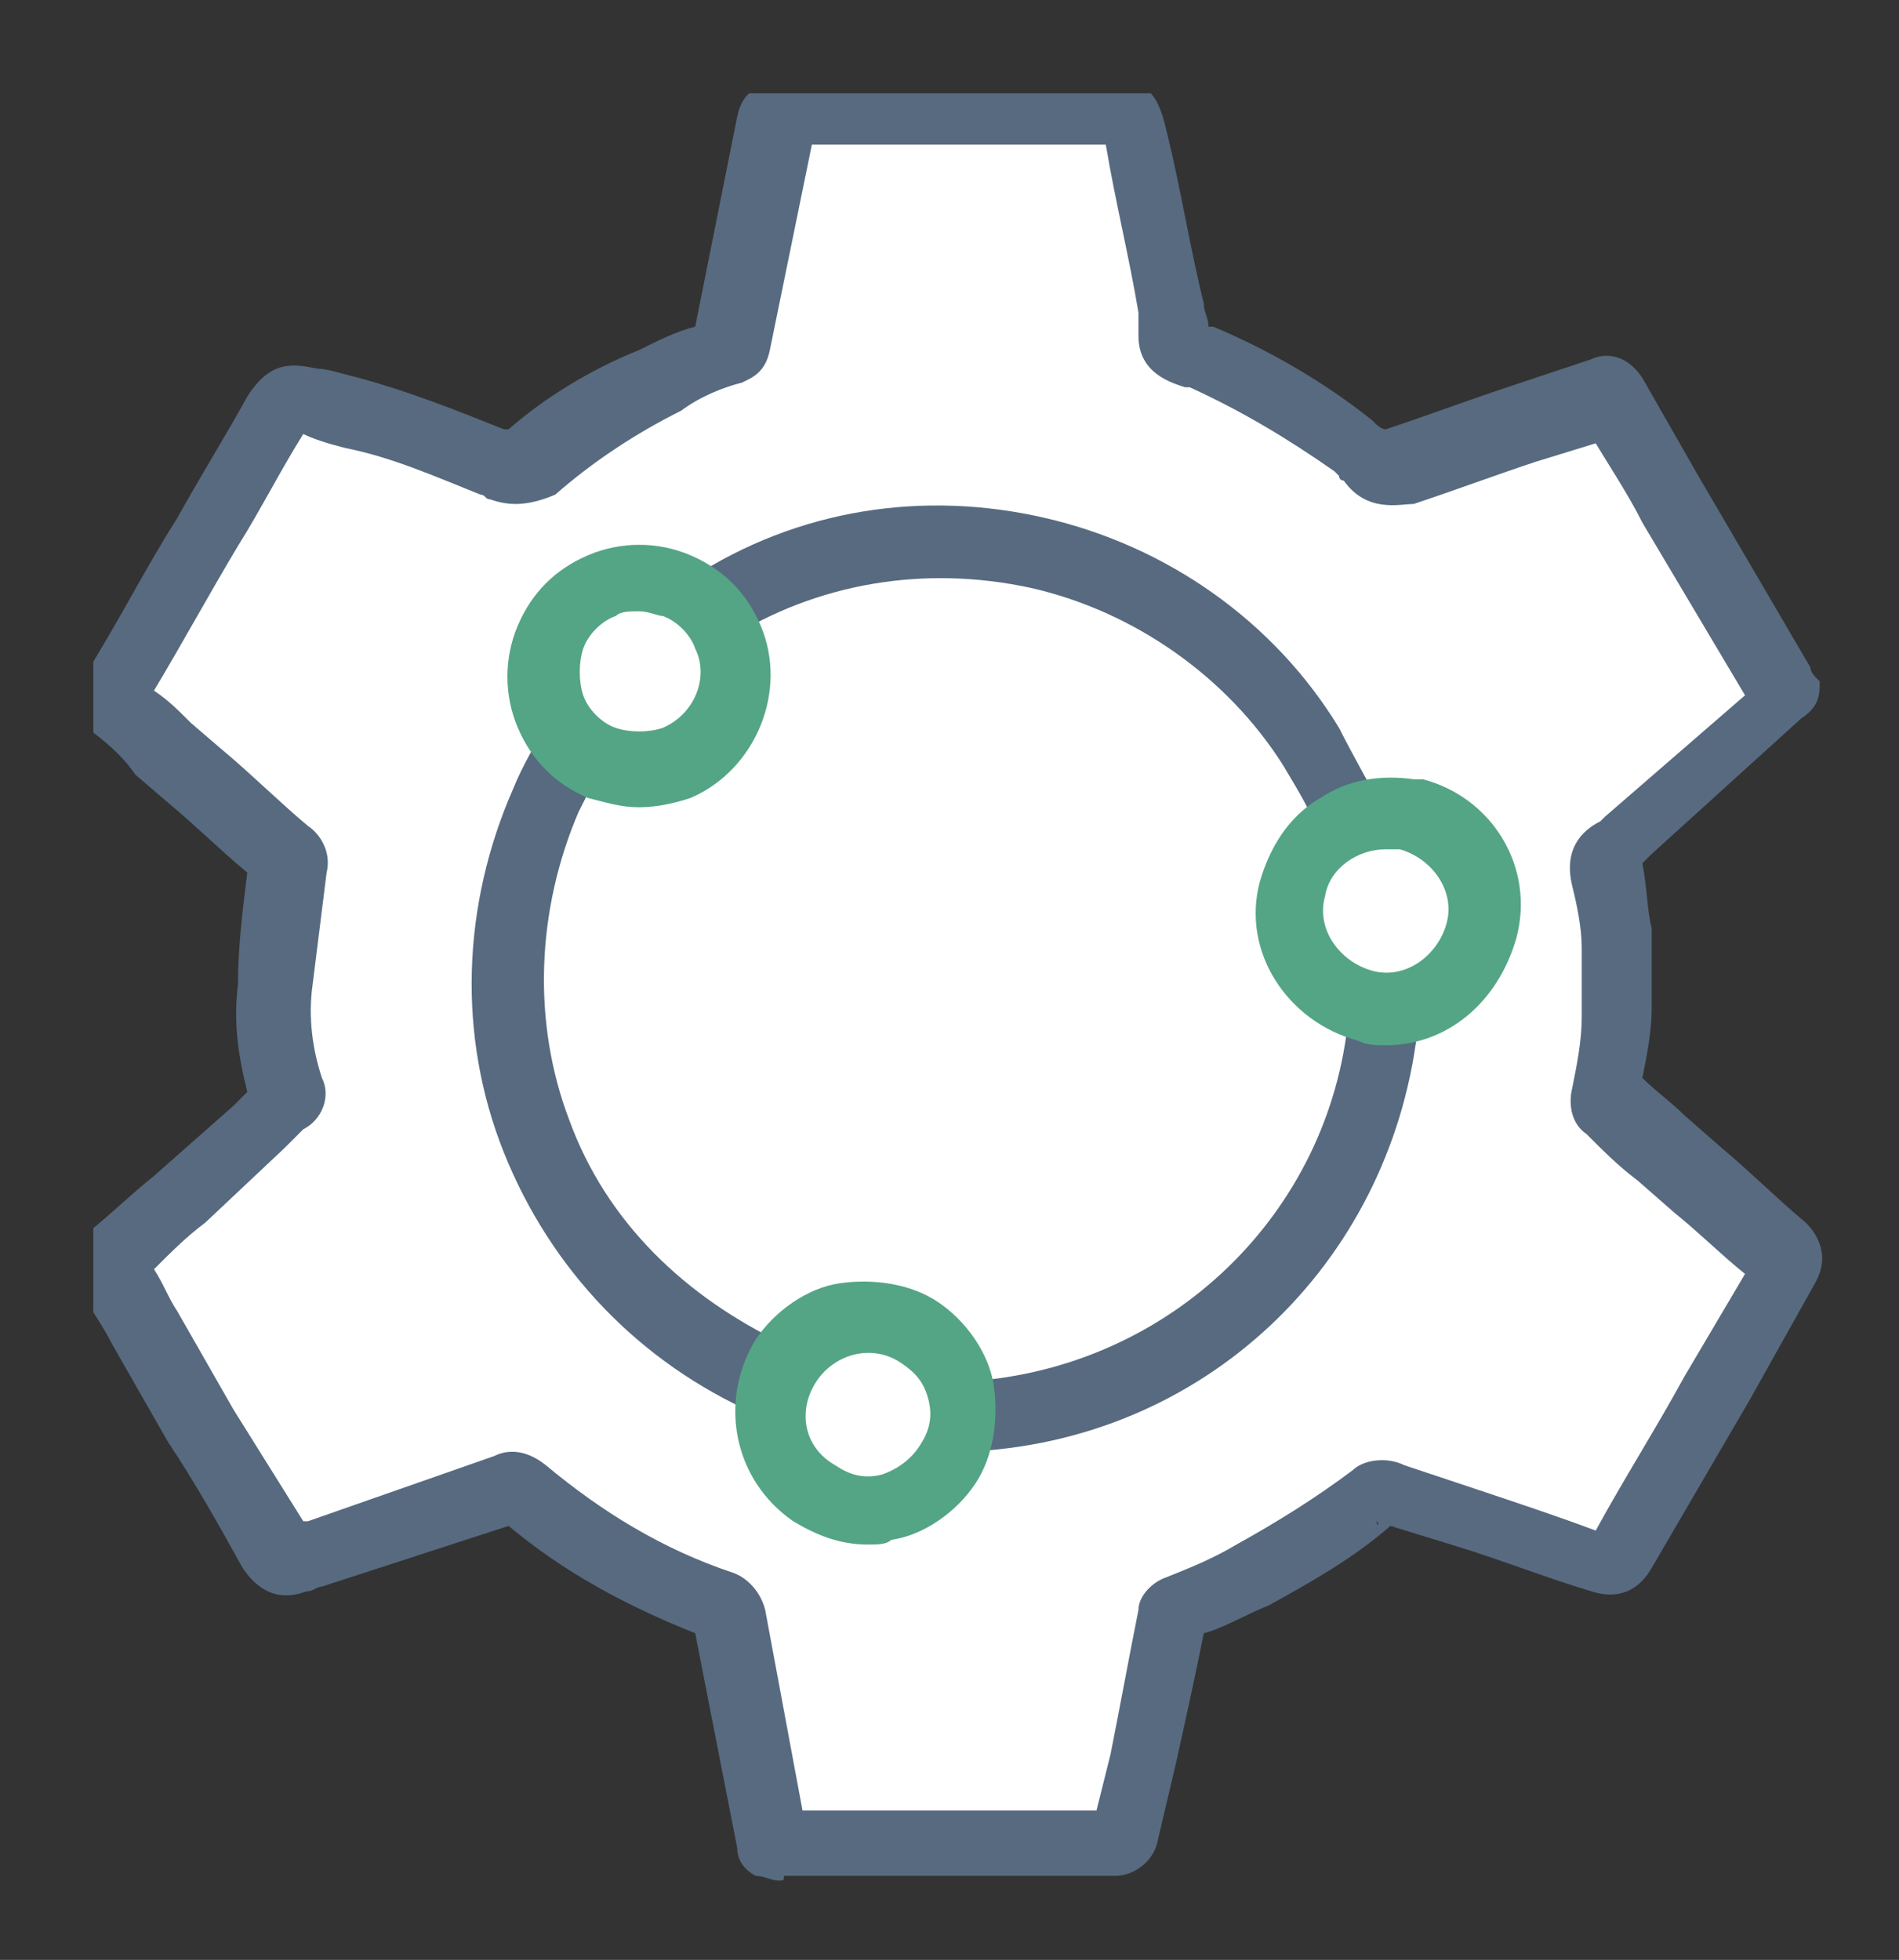
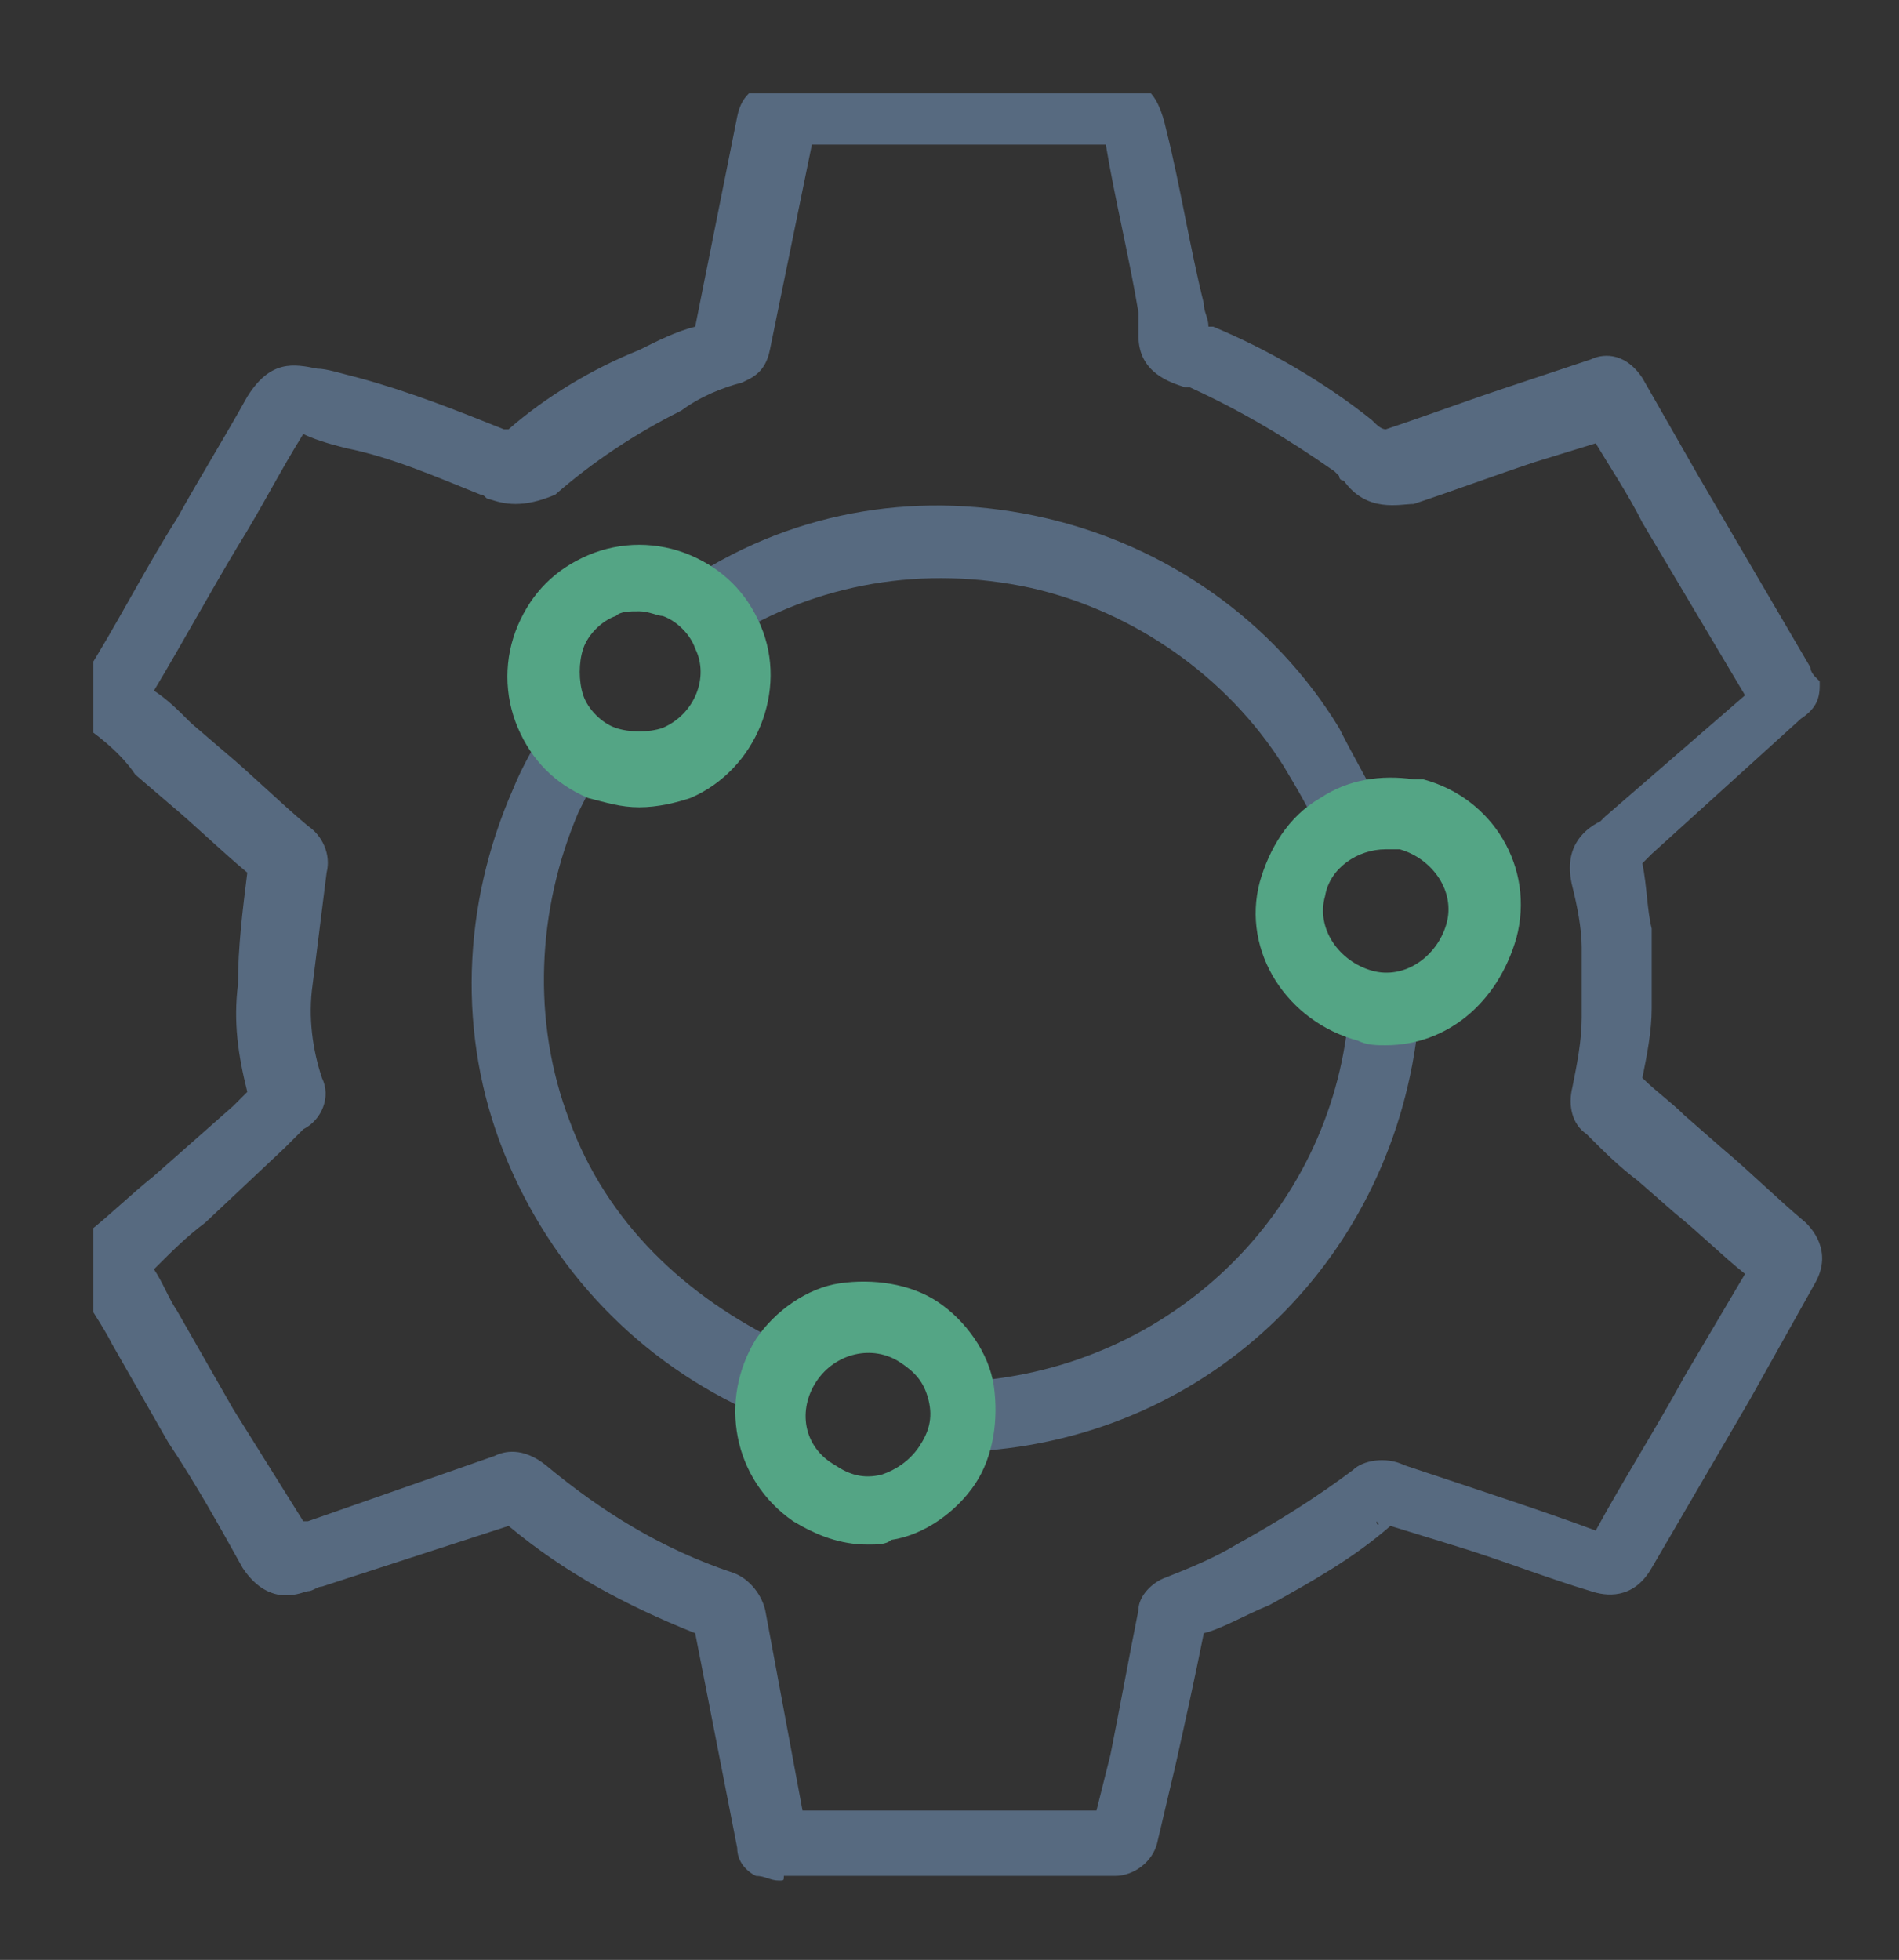
<svg xmlns="http://www.w3.org/2000/svg" xmlns:xlink="http://www.w3.org/1999/xlink" id="Layer_1" x="0px" y="0px" viewBox="0 0 40.7 42" style="enable-background:new 0 0 40.7 42;" xml:space="preserve">
  <rect x="0" y="0" width="40.7" height="42" fill="#333333" stroke="none" />
  <style type="text/css"> .st0{clip-path:url(#SVGID_00000011028322322358061110000010073167490327309970_);} .st1{fill:#FFFFFF;} .st2{fill:#576A80;} .st3{fill:#54A585;} </style>
  <g>
    <defs>
      <rect id="SVGID_1_" width="40.7" height="42" />
    </defs>
    <clipPath id="SVGID_00000117655849803417187520000005241453795401378957_">
      <use xlink:href="#SVGID_1_" style="overflow:visible;" />
    </clipPath>
    <g id="Group_4921" transform="translate(2 2)" style="clip-path:url(#SVGID_00000117655849803417187520000005241453795401378957_);">
      <g id="Path_2604">
-         <path class="st1" d="M36.3,12.9c0,0.1-0.1,0.1-0.1,0.2L32.9,16c-0.1,0.1-0.2,0.2-0.3,0.2c-0.3,0.1-0.2,0.4-0.2,0.6 c0.1,0.5,0.1,0.9,0.2,1.4c0,0.5,0,1,0,1.6c0,0.6-0.1,1.1-0.2,1.7c0,0.1,0,0.2,0.1,0.3c0.5,0.4,0.9,0.8,1.4,1.2 c0.8,0.7,1.5,1.3,2.3,2c0.1,0.1,0.1,0.2,0,0.3c-0.5,0.8-1,1.7-1.5,2.5c-0.7,1.2-1.4,2.4-2.1,3.6c-0.1,0.2-0.2,0.2-0.4,0.1 c-1.5-0.5-3-1-4.5-1.5c-0.1,0-0.2,0-0.3,0c-0.8,0.7-1.7,1.3-2.6,1.7c-0.5,0.3-1.1,0.5-1.6,0.7c-0.1,0-0.1,0.1-0.1,0.1 c-0.2,1-0.4,2.1-0.6,3.1c-0.1,0.6-0.2,1.1-0.4,1.7c0,0.1-0.1,0.1-0.2,0.1c-2.1,0-4.1,0-6.2,0c-0.3,0-0.7,0-1,0 c-0.1,0-0.2,0-0.2-0.1c0,0,0,0,0,0c-0.1-0.7-0.3-1.3-0.4-2c-0.2-0.9-0.4-1.9-0.6-2.8c0-0.1-0.1-0.2-0.2-0.2 c-1.5-0.6-3-1.4-4.2-2.4c-0.1-0.1-0.2-0.1-0.3,0l-4.1,1.4c-0.1,0-0.2,0.1-0.3,0.1c-0.2,0.1-0.3,0-0.4-0.2c-0.8-1.3-1.5-2.6-2.3-4 c-0.4-0.7-0.8-1.4-1.2-2.1c-0.1-0.1-0.1-0.2,0-0.2c0,0,0,0,0,0c0.5-0.4,0.9-0.8,1.4-1.2c0.5-0.5,1.1-1,1.6-1.4 c0.2-0.2,0.4-0.4,0.6-0.5c0.1-0.1,0.1-0.2,0.1-0.3c-0.2-0.7-0.3-1.5-0.3-2.3c0-0.9,0.1-1.7,0.3-2.6c0-0.1,0-0.2-0.1-0.3 c-0.6-0.5-1.2-1.1-1.8-1.6c-0.6-0.5-1.2-1.1-1.8-1.6c-0.1-0.1-0.1-0.2,0-0.3c0.7-1.1,1.3-2.3,2-3.4c0.5-0.9,1-1.7,1.5-2.6 c0,0,0,0,0,0c0.3-0.5,0.1-0.2,1.6,0.1c1,0.3,2,0.6,3,1C9,8,9,8.1,9.2,8C10.1,7.3,11,6.6,12,6.1c0.5-0.2,0.9-0.4,1.4-0.6 c0.1,0,0.1-0.1,0.1-0.1c0.2-0.8,0.3-1.5,0.5-2.3c0.2-0.9,0.3-1.7,0.5-2.6c0-0.1,0.1-0.2,0.2-0.2c2.3,0,4.6,0,6.9,0 c0.5,0,0.5,0,0.6,0.5c0.3,1.2,0.5,2.5,0.8,3.7C23,4.8,23,5,23,5.2c0,0.4,0.4,0.4,0.7,0.5c1.2,0.5,2.3,1.1,3.3,1.9 c0.1,0.1,0.2,0.1,0.3,0.2C27.5,8.1,27.8,8.1,28,8c1.5-0.5,2.9-1,4.4-1.5c0.1,0,0.2,0,0.2,0.1C33,7.3,33.4,8,33.9,8.7l1.7,3 c0.2,0.4,0.4,0.7,0.7,1.1C36.2,12.8,36.3,12.9,36.3,12.9z" />
        <path class="st2" d="M14.7,38.3c-0.2,0-0.3-0.1-0.5-0.1c-0.2-0.1-0.4-0.3-0.4-0.6L12.9,33c-1.5-0.6-2.8-1.3-4-2.3l-4,1.3 c-0.1,0-0.2,0.1-0.3,0.1c-0.1,0-0.8,0.4-1.4-0.5c-0.5-0.9-1-1.8-1.6-2.7l-1.2-2.1c-0.2-0.4-0.5-0.8-0.7-1.2 c-0.1-0.2-0.2-0.4-0.2-0.6c0-0.2,0.1-0.5,0.3-0.6l0.1,0c0.5-0.4,0.9-0.8,1.4-1.2l1.7-1.5c0.1-0.1,0.2-0.2,0.3-0.3 c-0.2-0.8-0.3-1.5-0.2-2.3c0-0.8,0.1-1.6,0.2-2.4c-0.6-0.5-1.1-1-1.7-1.5l-0.7-0.6C0.7,14.3,0.4,14,0,13.7 c-0.1-0.1-0.6-0.6-0.2-1.2c0.7-1.1,1.3-2.3,2-3.4c0.5-0.9,1-1.7,1.5-2.6c0.5-0.8,1-0.7,1.5-0.6C5,5.9,5.3,6,5.7,6.1 c1.1,0.3,2.1,0.7,3.1,1.1c0,0,0,0,0.1,0c0.8-0.7,1.8-1.3,2.8-1.7c0.4-0.2,0.8-0.4,1.2-0.5l0.9-4.5c0.1-0.5,0.4-0.7,1-0.8 c1.6,0,3.2,0,4.8,0l2.1,0c0.8,0,1.1,0.2,1.3,1.1c0.3,1.2,0.5,2.5,0.8,3.7c0,0.2,0.1,0.3,0.1,0.5l0,0c0,0,0,0,0.1,0 C23.9,5,24,5,24,5c1.2,0.5,2.4,1.2,3.4,2c0.1,0.1,0.2,0.2,0.3,0.2c0.9-0.3,1.7-0.6,2.6-0.9l1.8-0.6c0.2-0.1,0.7-0.2,1.1,0.4 c0.4,0.7,0.8,1.4,1.2,2.1l2.4,4.1c0,0.1,0.1,0.2,0.1,0.2l0.1,0.1v0.1c0,0.3-0.1,0.5-0.4,0.7l-3.2,2.9c-0.1,0.1-0.1,0.1-0.2,0.2 c0.1,0.5,0.1,1,0.2,1.4c0,0.5,0,1.1,0,1.7c0,0.5-0.1,1-0.2,1.5c0.3,0.3,0.6,0.5,0.9,0.8l0.8,0.7c0.6,0.5,1.2,1.1,1.8,1.6 c0.1,0.1,0.6,0.6,0.2,1.3l-1.4,2.5c-0.7,1.2-1.4,2.4-2.1,3.6c-0.4,0.7-1,0.6-1.3,0.5c-1-0.3-2-0.7-3-1l-1.3-0.4 c-0.8,0.7-1.7,1.2-2.6,1.7c-0.5,0.2-1,0.5-1.4,0.6c-0.2,1-0.4,1.9-0.6,2.8l-0.4,1.7c-0.1,0.4-0.5,0.7-0.9,0.7c0,0,0,0,0,0 c-2,0-4.1,0-6.1,0l-0.3,0c-0.2,0-0.4,0-0.7,0C14.8,38.3,14.8,38.3,14.7,38.3z M21.4,37.3C21.4,37.3,21.4,37.3,21.4,37.3 L21.4,37.3z M21.9,36.8C21.9,36.8,21.9,36.8,21.9,36.8C21.9,36.8,21.9,36.8,21.9,36.8L21.9,36.8z M15.2,36.8c0.1,0,0.2,0,0.3,0 l0.3,0c1.9,0,3.8,0,5.7,0l0.3-1.2c0.2-1,0.4-2.1,0.6-3.1c0-0.3,0.3-0.6,0.6-0.7c0.5-0.2,1-0.4,1.5-0.7c0.9-0.5,1.7-1,2.5-1.6 c0.2-0.2,0.7-0.3,1.1-0.1l1.5,0.5c0.9,0.3,1.8,0.6,2.6,0.9c0.6-1.1,1.3-2.2,1.9-3.3l1.3-2.2c-0.5-0.4-1-0.9-1.5-1.3l-0.8-0.7 c-0.4-0.3-0.7-0.6-1.1-1c-0.3-0.2-0.4-0.6-0.3-1c0.1-0.5,0.2-1,0.2-1.5c0-0.5,0-1,0-1.5c0-0.4-0.1-0.9-0.2-1.3 c-0.2-0.8,0.2-1.2,0.6-1.4c0,0,0,0,0.1-0.1l3-2.6l-2.2-3.7c-0.3-0.6-0.7-1.2-1-1.7l-1.3,0.4c-0.9,0.3-1.7,0.6-2.6,0.9 C28,8.8,27.3,9,26.8,8.3c0,0-0.1,0-0.1-0.1l-0.1-0.1c-1-0.7-2-1.3-3.1-1.8l-0.1,0c-0.3-0.1-1-0.3-1-1.1l0-0.2c0-0.1,0-0.2,0-0.3 c-0.2-1.2-0.5-2.4-0.7-3.6l-2,0c-1.4,0-2.9,0-4.3,0l-0.9,4.4c-0.1,0.5-0.4,0.6-0.6,0.7c-0.4,0.1-0.9,0.3-1.3,0.6 c-1,0.5-1.9,1.1-2.7,1.8C9.2,8.9,8.8,8.8,8.5,8.7c-0.1,0-0.1-0.1-0.2-0.1c-1-0.4-1.9-0.8-2.9-1C5,7.5,4.7,7.4,4.5,7.3 C4,8.1,3.6,8.9,3.1,9.7c-0.6,1-1.2,2.1-1.8,3.1c0.3,0.2,0.5,0.4,0.8,0.7l0.7,0.6c0.6,0.5,1.2,1.1,1.8,1.6c0.3,0.2,0.5,0.6,0.4,1 c-0.1,0.8-0.2,1.6-0.3,2.4c-0.1,0.7,0,1.4,0.2,2c0.2,0.4,0,0.9-0.4,1.1c-0.1,0.1-0.2,0.2-0.4,0.4l-1.7,1.6 c-0.4,0.3-0.7,0.6-1.1,1c0.2,0.3,0.3,0.6,0.5,0.9l1.2,2.1C3.5,29,4,29.8,4.5,30.6c0,0,0.1,0,0.1,0l4-1.4c0.2-0.1,0.6-0.2,1.1,0.2 c1.2,1,2.5,1.8,4,2.3c0.3,0.1,0.6,0.4,0.7,0.8L15.2,36.8C15.2,36.8,15.2,36.8,15.2,36.8z M13.1,33.1 C13.1,33.1,13.2,33.1,13.1,33.1C13.2,33.1,13.1,33.1,13.1,33.1z M23.6,33.1C23.5,33.1,23.5,33.1,23.6,33.1 C23.5,33.1,23.5,33.1,23.6,33.1z M12.8,32.8C12.8,32.8,12.9,32.8,12.8,32.8L12.8,32.8z M23.9,32.7c0,0,0,0.1,0,0.1 C23.8,32.7,23.9,32.7,23.9,32.7z M4.1,30.8C4.1,30.8,4,30.8,4.1,30.8C4,30.8,4.1,30.8,4.1,30.8z M27.5,30.6 C27.5,30.7,27.6,30.7,27.5,30.6L27.5,30.6z M8.7,30.6C8.7,30.6,8.7,30.6,8.7,30.6C8.7,30.6,8.7,30.6,8.7,30.6z M28,30.5 C28,30.5,28,30.6,28,30.5C28,30.6,28,30.5,28,30.5z M35.7,25.5C35.7,25.5,35.7,25.5,35.7,25.5C35.7,25.5,35.7,25.5,35.7,25.5z M3.5,21.6C3.5,21.6,3.5,21.7,3.5,21.6C3.5,21.7,3.5,21.6,3.5,21.6z M3.7,21.1C3.6,21.1,3.6,21.1,3.7,21.1 C3.6,21.1,3.6,21.1,3.7,21.1z M33,21.1C33,21.1,33,21.1,33,21.1C33,21.1,33,21.1,33,21.1z M33.1,16.8 C33.1,16.8,33.1,16.8,33.1,16.8C33.1,16.8,33.1,16.8,33.1,16.8z M3.5,16.4C3.5,16.4,3.5,16.5,3.5,16.4 C3.5,16.5,3.5,16.4,3.5,16.4z M35.7,12.5C35.7,12.5,35.7,12.5,35.7,12.5L35.7,12.5z M1,12.5C1,12.5,1,12.5,1,12.5 C1,12.5,1,12.5,1,12.5z M13.2,4.8C13.2,4.8,13.2,4.8,13.2,4.8C13.2,4.8,13.2,4.8,13.2,4.8z M15.3,0.7L15.3,0.7 C15.3,0.7,15.3,0.7,15.3,0.7z" />
      </g>
      <g id="Path_2605">
        <path class="st2" d="M14.2,28.3c-2.5-1.1-4.4-3.1-5.4-5.6c-1-2.5-0.9-5.3,0.2-7.8c0.2-0.5,0.5-1,0.8-1.5l1.3,0.8 c-0.3,0.4-0.5,0.8-0.7,1.2c-0.9,2.1-1,4.5-0.2,6.6c0.8,2.2,2.5,3.8,4.6,4.8L14.2,28.3z" />
      </g>
      <g id="Path_2606">
        <path class="st2" d="M18.3,29.1v-1.5c0.2,0,0.4,0,0.5,0c4.3-0.3,7.7-3.6,8.1-7.8l1.5,0.1c-0.5,5-4.4,8.9-9.5,9.2 C18.7,29.1,18.5,29.1,18.3,29.1z" />
      </g>
      <g id="Path_2607">
        <path class="st2" d="M26.3,15.9c-0.2-0.5-0.5-1-0.8-1.5c-1.2-1.9-3.2-3.3-5.4-3.8c-2.3-0.5-4.6-0.1-6.5,1.1l-0.8-1.3 c2.3-1.5,5-1.9,7.6-1.3c2.6,0.6,4.9,2.2,6.3,4.5c0.3,0.6,0.6,1.1,0.9,1.7L26.3,15.9z" />
      </g>
      <g id="Path_2608">
        <path class="st3" d="M27.7,20.4c-0.2,0-0.4,0-0.6-0.1c-1.5-0.4-2.5-1.9-2.1-3.4c0.2-0.7,0.6-1.4,1.3-1.8c0.6-0.4,1.3-0.5,2-0.4 l0.2,0c1.5,0.4,2.4,1.9,2,3.4l0,0C30.1,19.5,29,20.4,27.7,20.4z M27.7,16.2c-0.6,0-1.2,0.4-1.3,1c-0.2,0.7,0.3,1.4,1,1.6 c0.7,0.2,1.4-0.3,1.6-1v0c0.2-0.7-0.3-1.4-1-1.6l0,0C27.9,16.2,27.8,16.2,27.7,16.2z" />
      </g>
      <g id="Path_2609">
        <path class="st3" d="M16.6,31.1c-0.6,0-1.1-0.2-1.6-0.5l0,0c-1.3-0.9-1.6-2.6-0.8-3.9c0.4-0.6,1.1-1.1,1.8-1.2 c0.7-0.1,1.5,0,2.1,0.4c0.6,0.4,1.1,1.1,1.2,1.8c0.1,0.7,0,1.5-0.4,2.1c-0.4,0.6-1.1,1.1-1.8,1.2C17,31.1,16.8,31.1,16.6,31.1z M15.9,29.4c0.3,0.2,0.6,0.3,1,0.2c0.3-0.1,0.6-0.3,0.8-0.6c0.2-0.3,0.3-0.6,0.2-1s-0.3-0.6-0.6-0.8c-0.6-0.4-1.4-0.2-1.8,0.4 C15.1,28.2,15.2,29,15.9,29.4L15.9,29.4z" />
      </g>
      <g id="Path_2610">
        <path class="st3" d="M11.7,15.3c-0.4,0-0.7-0.1-1.1-0.2c-0.7-0.3-1.2-0.8-1.5-1.5c-0.3-0.7-0.3-1.5,0-2.2s0.8-1.2,1.5-1.5l0,0 c0.7-0.3,1.5-0.3,2.2,0c0.7,0.3,1.2,0.8,1.5,1.5c0.6,1.4-0.1,3.1-1.5,3.7C12.5,15.2,12.1,15.3,11.7,15.3z M11.7,11.1 c-0.2,0-0.4,0-0.5,0.1l0,0c-0.3,0.1-0.6,0.4-0.7,0.7s-0.1,0.7,0,1c0.1,0.3,0.4,0.6,0.7,0.7c0.3,0.1,0.7,0.1,1,0 c0.7-0.3,1-1.1,0.7-1.7c-0.1-0.3-0.4-0.6-0.7-0.7C12.1,11.2,11.9,11.1,11.7,11.1z" />
      </g>
    </g>
  </g>
</svg>